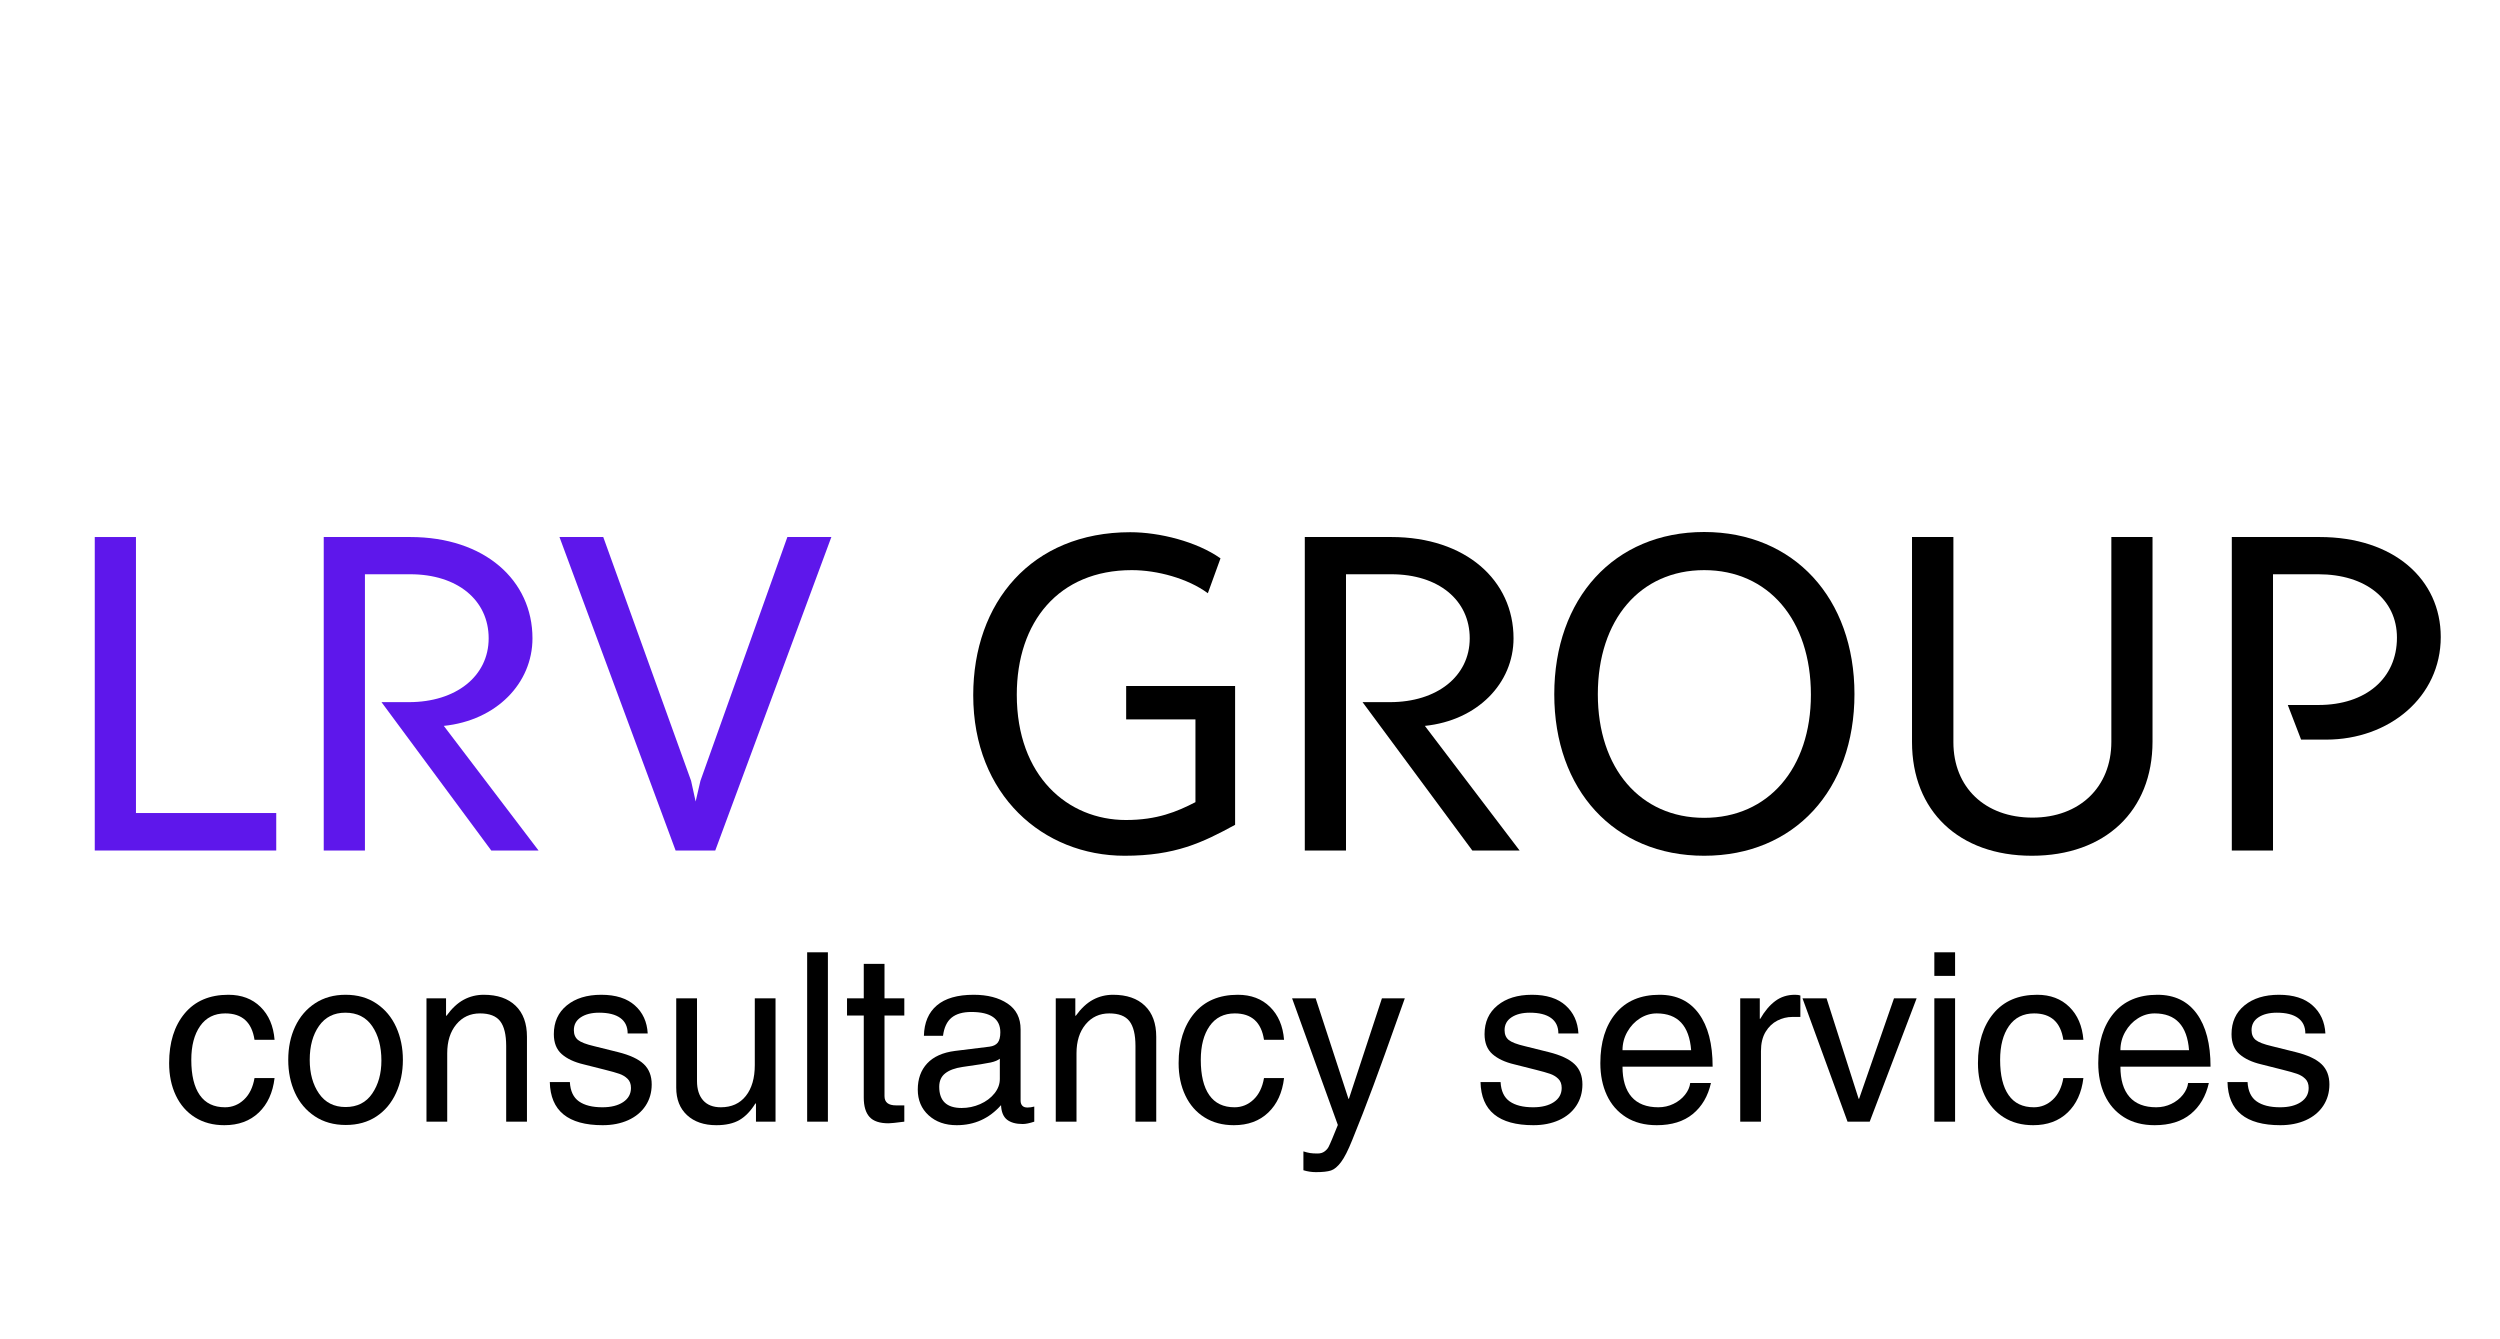
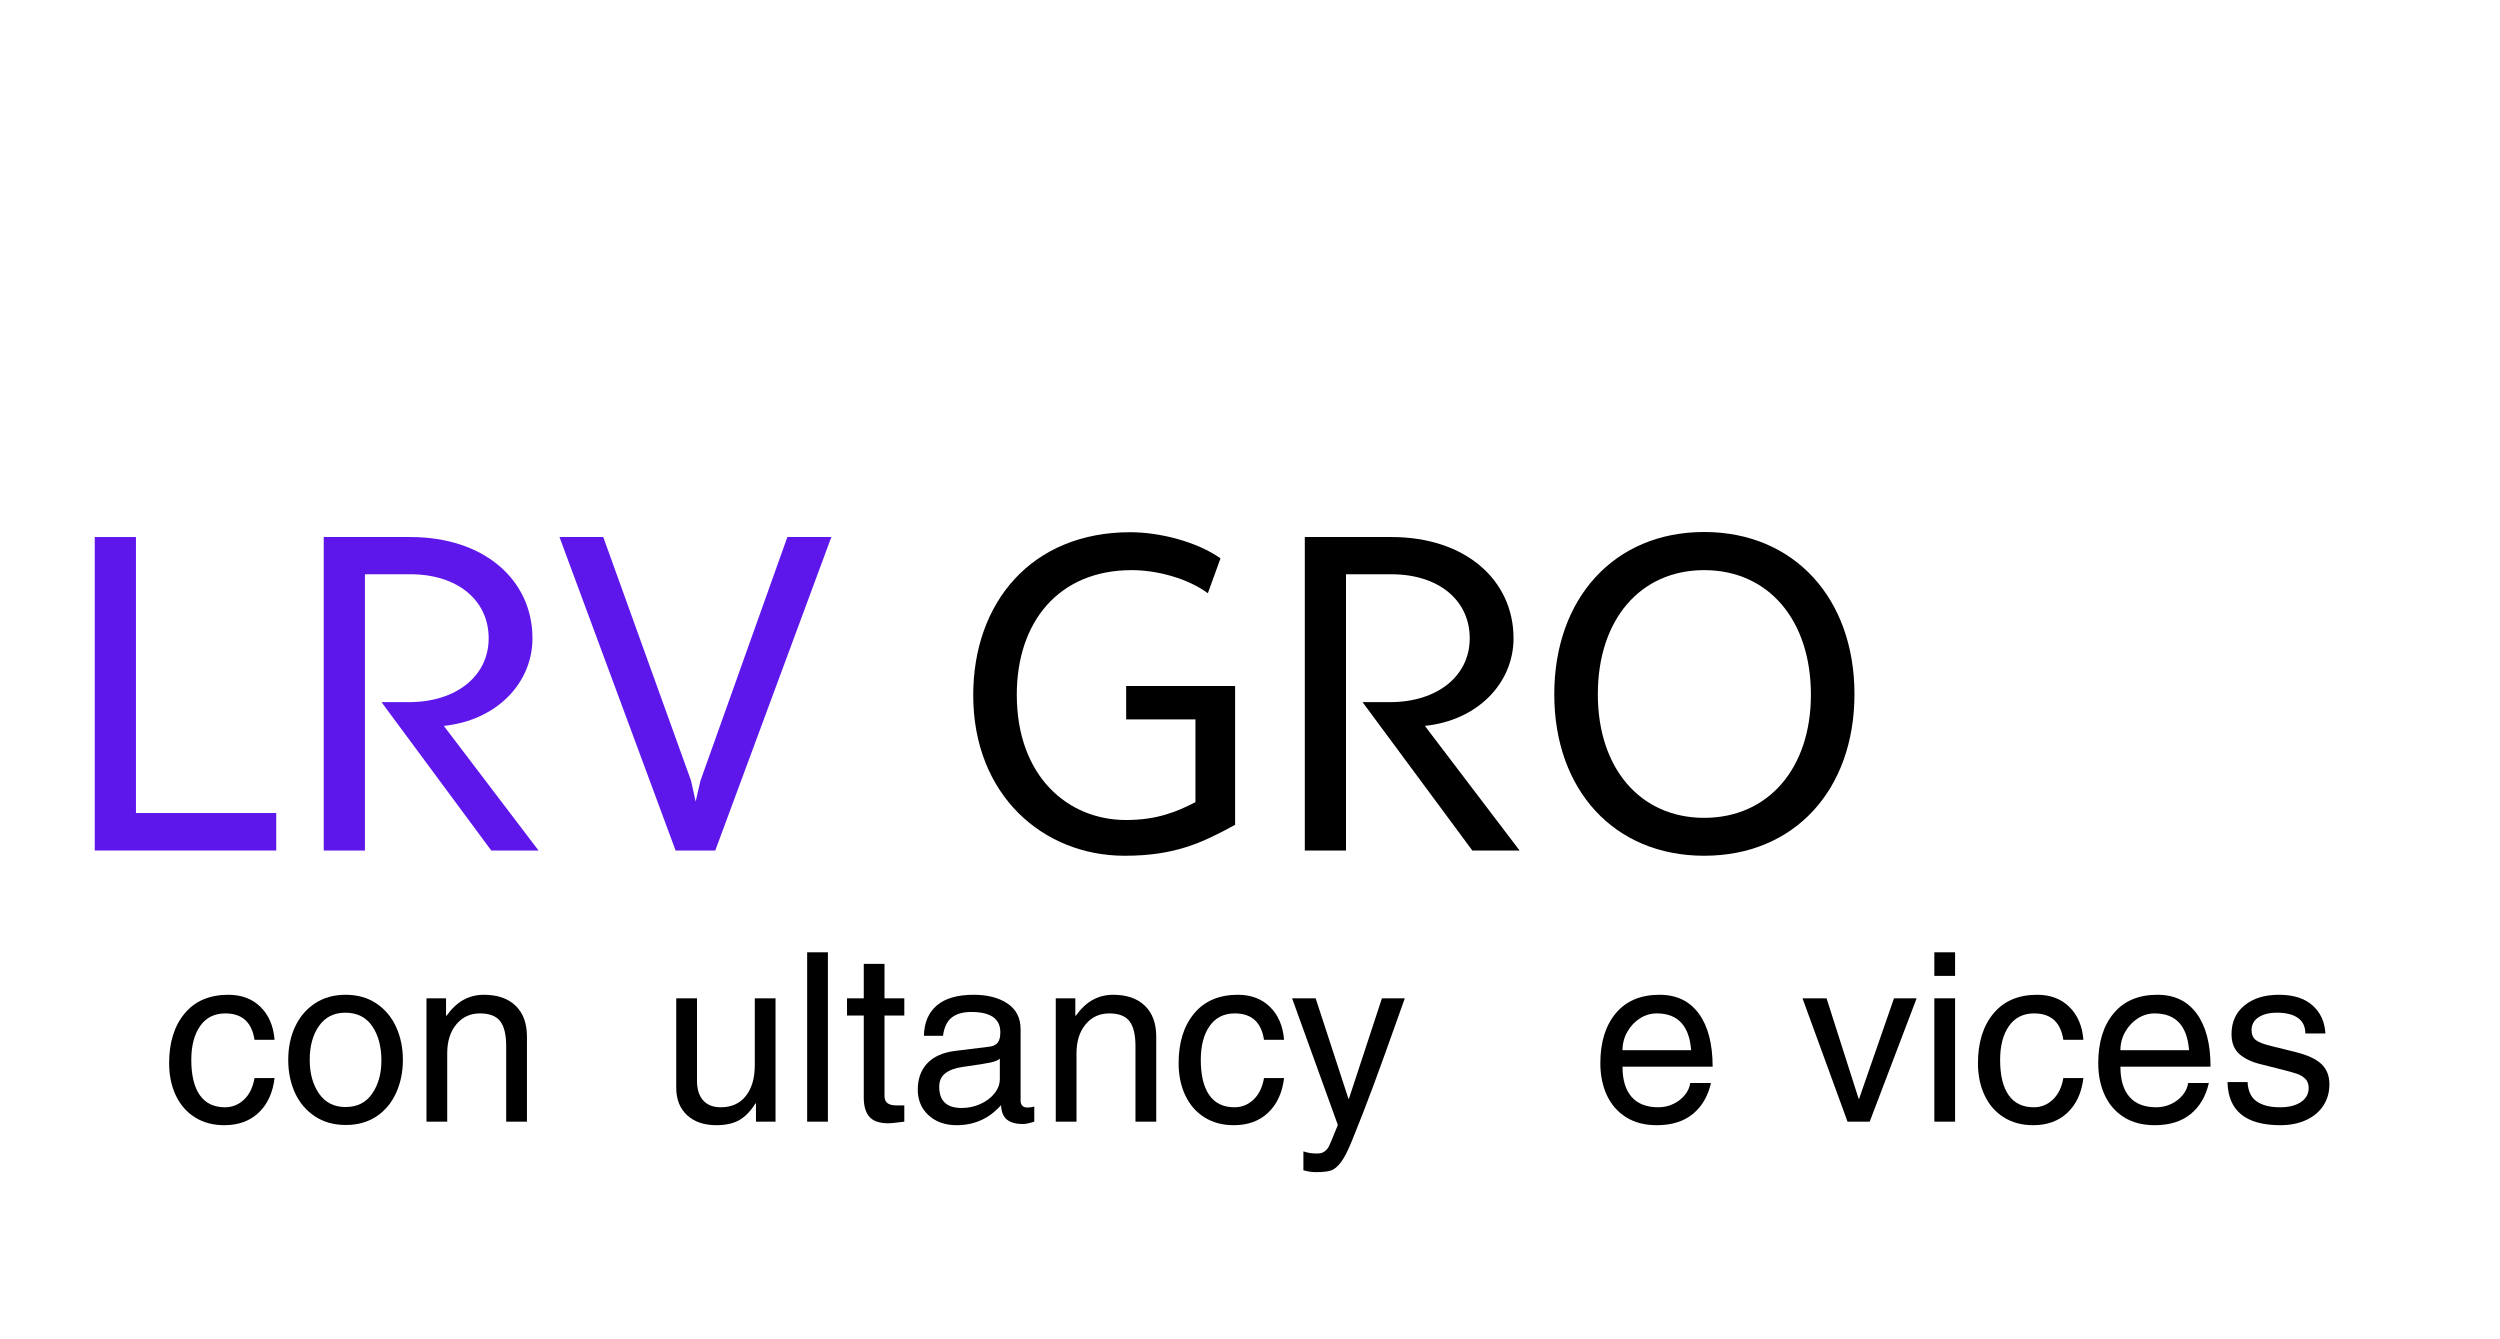
<svg xmlns="http://www.w3.org/2000/svg" width="1680" zoomAndPan="magnify" viewBox="0 0 1260 675" height="900" preserveAspectRatio="xMidYMid meet" version="1.0">
  <defs>
    <g />
  </defs>
  <g fill="#5e17eb" fill-opacity="1">
    <g transform="translate(25.914, 428.659)">
      <g>
        <path d="M 113.312 0 L 113.312 -18.891 L 42.609 -18.891 L 42.609 -158 L 21.844 -158 L 21.844 0 Z M 113.312 0 " />
      </g>
    </g>
    <g transform="translate(141.318, 428.659)">
      <g>
        <path d="M 82.359 -62.812 C 108.922 -65.547 127.047 -84.328 127.047 -106.953 C 127.047 -136.156 103 -158 65.438 -158 L 21.844 -158 L 21.844 0 L 42.609 0 L 42.609 -139.234 L 65.438 -139.234 C 89.266 -139.234 104.969 -126.156 104.969 -106.953 C 104.969 -87.844 88.5 -74.781 64.781 -74.781 L 50.953 -74.781 L 106.281 0 L 130.109 0 Z M 82.359 -62.812 " />
      </g>
    </g>
    <g transform="translate(278.022, 428.659)">
      <g>
        <path d="M 82.469 0 L 140.984 -158 L 118.812 -158 L 75 -35.141 L 72.578 -24.703 L 70.281 -35.141 L 26.016 -158 L 3.953 -158 L 62.484 0 Z M 82.469 0 " />
      </g>
    </g>
  </g>
  <g fill="#000000" fill-opacity="1">
    <g transform="translate(423.084, 428.659)">
      <g />
    </g>
  </g>
  <g fill="#000000" fill-opacity="1">
    <g transform="translate(479.632, 428.659)">
      <g>
        <path d="M 87.188 2.641 C 112.656 2.641 126.375 -3.953 142.859 -12.953 L 142.859 -82.906 L 87.953 -82.906 L 87.953 -66.094 L 122.875 -66.094 L 122.875 -24.375 C 113.531 -19.547 103.547 -15.375 87.844 -15.375 C 58.531 -15.375 32.828 -37.438 32.828 -78.516 C 32.828 -115.188 53.906 -141.312 90.812 -141.312 C 103.547 -141.312 119.031 -137.141 129.125 -129.672 L 135.5 -147.25 C 123.531 -155.703 104.75 -160.422 90.031 -160.422 C 40.188 -160.422 10.875 -124.953 10.875 -78.281 C 10.875 -27.891 46.109 2.641 87.188 2.641 Z M 87.188 2.641 " />
      </g>
    </g>
  </g>
  <g fill="#000000" fill-opacity="1">
    <g transform="translate(635.773, 428.659)">
      <g>
        <path d="M 82.359 -62.812 C 108.922 -65.547 127.047 -84.328 127.047 -106.953 C 127.047 -136.156 103 -158 65.438 -158 L 21.844 -158 L 21.844 0 L 42.609 0 L 42.609 -139.234 L 65.438 -139.234 C 89.266 -139.234 104.969 -126.156 104.969 -106.953 C 104.969 -87.844 88.5 -74.781 64.781 -74.781 L 50.953 -74.781 L 106.281 0 L 130.109 0 Z M 82.359 -62.812 " />
      </g>
    </g>
  </g>
  <g fill="#000000" fill-opacity="1">
    <g transform="translate(772.477, 428.659)">
      <g>
        <path d="M 86.422 2.641 C 131.984 2.641 162.172 -30.641 162.172 -78.844 C 162.172 -127.047 131.766 -160.531 86.422 -160.531 C 40.953 -160.531 10.875 -126.938 10.875 -78.734 C 10.875 -30.641 40.953 2.641 86.422 2.641 Z M 86.422 -16.469 C 54.25 -16.469 32.828 -41.391 32.828 -78.734 C 32.828 -116.391 54.25 -141.312 86.422 -141.312 C 118.703 -141.312 140.219 -116.281 140.219 -78.516 C 140.219 -41.391 118.703 -16.469 86.422 -16.469 Z M 86.422 -16.469 " />
      </g>
    </g>
  </g>
  <g fill="#000000" fill-opacity="1">
    <g transform="translate(945.527, 428.659)">
      <g>
-         <path d="M 118.594 -158 L 118.594 -54.797 C 118.594 -31.953 102.562 -16.578 78.844 -16.578 C 54.906 -16.578 38.984 -31.844 38.984 -54.578 L 38.984 -158 L 18.125 -158 L 18.125 -54.688 C 18.125 -19.875 41.828 2.641 78.516 2.641 C 115.406 2.641 139.344 -19.875 139.344 -54.906 L 139.344 -158 Z M 118.594 -158 " />
-       </g>
+         </g>
    </g>
  </g>
  <g fill="#000000" fill-opacity="1">
    <g transform="translate(1102.985, 428.659)">
      <g>
-         <path d="M 42.609 0 L 42.609 -139.234 L 65.438 -139.234 C 89.375 -139.234 105.078 -126.5 105.078 -107.281 C 105.078 -86.75 89.375 -73.344 65.547 -73.344 L 50.062 -73.344 L 56.766 -55.891 L 69.391 -55.891 C 101.234 -55.891 127.156 -77.406 127.156 -107.609 C 127.156 -136.703 103.438 -158 66.094 -158 L 21.844 -158 L 21.844 0 Z M 42.609 0 " />
-       </g>
+         </g>
    </g>
  </g>
  <g fill="#000000" fill-opacity="1">
    <g transform="translate(81.679, 565.318)">
      <g>
        <path d="M 31.859 -54.562 C 26.391 -54.562 22.164 -52.441 19.188 -48.203 C 16.219 -43.961 14.734 -38.273 14.734 -31.141 C 14.734 -23.379 16.16 -17.457 19.016 -13.375 C 21.867 -9.289 26.109 -7.25 31.734 -7.25 C 35.379 -7.25 38.566 -8.535 41.297 -11.109 C 44.035 -13.691 45.801 -17.316 46.594 -21.984 L 56.703 -21.984 C 55.828 -14.617 53.172 -8.816 48.734 -4.578 C 44.297 -0.336 38.516 1.781 31.391 1.781 C 25.754 1.781 20.836 0.473 16.641 -2.141 C 12.441 -4.754 9.211 -8.438 6.953 -13.188 C 4.691 -17.945 3.562 -23.379 3.562 -29.484 C 3.562 -39.941 6.176 -48.301 11.406 -54.562 C 16.633 -60.82 23.969 -63.953 33.406 -63.953 C 40.062 -63.953 45.469 -61.91 49.625 -57.828 C 53.789 -53.742 56.148 -48.219 56.703 -41.25 L 46.594 -41.25 C 45.25 -50.125 40.336 -54.562 31.859 -54.562 Z M 31.859 -54.562 " />
      </g>
    </g>
  </g>
  <g fill="#000000" fill-opacity="1">
    <g transform="translate(141.117, 565.318)">
      <g>
        <path d="M 33.172 1.672 C 27.141 1.672 21.926 0.207 17.531 -2.719 C 13.133 -5.656 9.805 -9.598 7.547 -14.547 C 5.285 -19.504 4.156 -25.035 4.156 -31.141 C 4.156 -37.398 5.32 -43.004 7.656 -47.953 C 10 -52.91 13.348 -56.816 17.703 -59.672 C 22.066 -62.523 27.18 -63.953 33.047 -63.953 C 39.066 -63.953 44.254 -62.484 48.609 -59.547 C 52.973 -56.617 56.285 -52.66 58.547 -47.672 C 60.805 -42.68 61.938 -37.172 61.938 -31.141 C 61.938 -25.035 60.785 -19.469 58.484 -14.438 C 56.191 -9.406 52.883 -5.461 48.562 -2.609 C 44.238 0.242 39.109 1.672 33.172 1.672 Z M 51.109 -30.781 C 51.109 -37.844 49.562 -43.629 46.469 -48.141 C 43.383 -52.66 38.867 -54.922 32.922 -54.922 C 27.223 -54.922 22.805 -52.703 19.672 -48.266 C 16.547 -43.828 14.984 -38.117 14.984 -31.141 C 14.984 -24.328 16.547 -18.66 19.672 -14.141 C 22.805 -9.629 27.266 -7.375 33.047 -7.375 C 38.91 -7.375 43.383 -9.629 46.469 -14.141 C 49.562 -18.66 51.109 -24.207 51.109 -30.781 Z M 51.109 -30.781 " />
      </g>
    </g>
  </g>
  <g fill="#000000" fill-opacity="1">
    <g transform="translate(207.211, 565.318)">
      <g>
        <path d="M 47.906 -38.156 C 47.906 -43.863 46.895 -48.023 44.875 -50.641 C 42.852 -53.254 39.469 -54.562 34.719 -54.562 C 29.801 -54.562 25.816 -52.719 22.766 -49.031 C 19.711 -45.352 18.188 -40.5 18.188 -34.469 L 18.188 0 L 7.734 0 L 7.734 -62.172 L 17.594 -62.172 L 17.594 -53.375 L 17.828 -53.375 C 20.523 -57.102 23.414 -59.797 26.5 -61.453 C 29.594 -63.117 32.961 -63.953 36.609 -63.953 C 43.504 -63.953 48.852 -62.109 52.656 -58.422 C 56.469 -54.742 58.375 -49.535 58.375 -42.797 L 58.375 0 L 47.906 0 Z M 47.906 -38.156 " />
      </g>
    </g>
  </g>
  <g fill="#000000" fill-opacity="1">
    <g transform="translate(273.305, 565.318)">
      <g>
-         <path d="M 53.141 -44.453 L 43.031 -44.453 C 43.031 -47.867 41.801 -50.469 39.344 -52.25 C 36.883 -54.031 33.32 -54.922 28.656 -54.922 C 24.844 -54.922 21.766 -54.145 19.422 -52.594 C 17.086 -51.051 15.922 -48.895 15.922 -46.125 C 15.922 -43.977 16.613 -42.332 18 -41.188 C 19.395 -40.039 22.113 -38.992 26.156 -38.047 L 38.156 -35.062 C 44.176 -33.562 48.516 -31.539 51.172 -29 C 53.828 -26.469 55.156 -23.062 55.156 -18.781 C 55.156 -14.738 54.125 -11.148 52.062 -8.016 C 50 -4.891 47.086 -2.473 43.328 -0.766 C 39.566 0.93 35.27 1.781 30.438 1.781 C 13 1.781 4.117 -5.469 3.797 -19.969 L 13.906 -19.969 C 14.145 -15.445 15.672 -12.195 18.484 -10.219 C 21.297 -8.238 25.238 -7.25 30.312 -7.25 C 34.664 -7.25 38.148 -8.117 40.766 -9.859 C 43.391 -11.609 44.703 -13.988 44.703 -17 C 44.703 -18.977 44.125 -20.52 42.969 -21.625 C 41.82 -22.738 40.438 -23.57 38.812 -24.125 C 37.188 -24.688 34.789 -25.363 31.625 -26.156 L 20.797 -28.891 C 16.129 -29.992 12.469 -31.711 9.812 -34.047 C 7.156 -36.391 5.828 -39.742 5.828 -44.109 C 5.828 -50.203 8.004 -55.031 12.359 -58.594 C 16.723 -62.164 22.508 -63.953 29.719 -63.953 C 37.008 -63.953 42.656 -62.164 46.656 -58.594 C 50.656 -55.031 52.816 -50.316 53.141 -44.453 Z M 53.141 -44.453 " />
-       </g>
+         </g>
    </g>
  </g>
  <g fill="#000000" fill-opacity="1">
    <g transform="translate(332.743, 565.318)">
      <g>
        <path d="M 30.547 -7.25 C 35.941 -7.25 40.145 -9.148 43.156 -12.953 C 46.164 -16.754 47.672 -21.945 47.672 -28.531 L 47.672 -62.172 L 58.125 -62.172 L 58.125 0 L 48.266 0 L 48.266 -9.031 L 48.031 -9.266 C 45.645 -5.391 42.945 -2.578 39.938 -0.828 C 36.926 0.91 33.047 1.781 28.297 1.781 C 22.109 1.781 17.191 0.098 13.547 -3.266 C 9.898 -6.641 8.078 -11.258 8.078 -17.125 L 8.078 -62.172 L 18.547 -62.172 L 18.547 -20.453 C 18.547 -16.328 19.57 -13.094 21.625 -10.75 C 23.688 -8.414 26.66 -7.25 30.547 -7.25 Z M 30.547 -7.25 " />
      </g>
    </g>
  </g>
  <g fill="#000000" fill-opacity="1">
    <g transform="translate(398.837, 565.318)">
      <g>
        <path d="M 7.969 0 L 7.969 -85.359 L 18.422 -85.359 L 18.422 0 Z M 7.969 0 " />
      </g>
    </g>
  </g>
  <g fill="#000000" fill-opacity="1">
    <g transform="translate(425.227, 565.318)">
      <g>
        <path d="M 30.547 -62.172 L 30.547 -53.5 L 20.562 -53.5 L 20.562 -12.844 C 20.562 -9.75 22.504 -8.203 26.391 -8.203 L 30.547 -8.203 L 30.547 0 C 26.348 0.551 23.695 0.828 22.594 0.828 C 18.145 0.828 14.953 -0.238 13.016 -2.375 C 11.078 -4.52 10.109 -7.77 10.109 -12.125 L 10.109 -53.5 L 1.672 -53.5 L 1.672 -62.172 L 10.109 -62.172 L 10.109 -79.531 L 20.562 -79.531 L 20.562 -62.172 Z M 30.547 -62.172 " />
      </g>
    </g>
  </g>
  <g fill="#000000" fill-opacity="1">
    <g transform="translate(458.274, 565.318)">
      <g>
        <path d="M 59.562 -7.125 C 60.664 -7.125 61.812 -7.285 63 -7.609 L 63 0 C 60.625 0.789 58.68 1.188 57.172 1.188 C 53.766 1.188 51.129 0.457 49.266 -1 C 47.41 -2.469 46.406 -4.91 46.25 -8.328 C 40.301 -1.586 32.848 1.781 23.891 1.781 C 18.109 1.781 13.395 0.117 9.75 -3.203 C 6.102 -6.535 4.281 -10.859 4.281 -16.172 C 4.281 -21.555 5.863 -25.953 9.031 -29.359 C 12.207 -32.766 16.883 -34.863 23.062 -35.656 L 40.422 -37.797 C 42.316 -38.035 43.703 -38.707 44.578 -39.812 C 45.453 -40.926 45.891 -42.672 45.891 -45.047 C 45.891 -51.867 41.016 -55.281 31.266 -55.281 C 26.984 -55.281 23.672 -54.328 21.328 -52.422 C 18.992 -50.523 17.551 -47.473 17 -43.266 L 7.375 -43.266 C 7.531 -49.922 9.707 -55.031 13.906 -58.594 C 18.102 -62.164 24.285 -63.953 32.453 -63.953 C 39.422 -63.953 45.102 -62.484 49.5 -59.547 C 53.906 -56.617 56.109 -52.266 56.109 -46.484 L 56.109 -10.578 C 56.109 -9.547 56.383 -8.711 56.938 -8.078 C 57.488 -7.441 58.363 -7.125 59.562 -7.125 Z M 45.641 -21.516 L 45.641 -31.734 C 44.691 -30.941 43.164 -30.305 41.062 -29.828 C 38.969 -29.359 34.234 -28.609 26.859 -27.578 C 23.055 -27.023 20.145 -25.953 18.125 -24.359 C 16.102 -22.773 15.094 -20.52 15.094 -17.594 C 15.094 -10.457 18.859 -6.891 26.391 -6.891 C 29.641 -6.891 32.75 -7.539 35.719 -8.844 C 38.695 -10.156 41.094 -11.941 42.906 -14.203 C 44.727 -16.461 45.641 -18.898 45.641 -21.516 Z M 45.641 -21.516 " />
      </g>
    </g>
  </g>
  <g fill="#000000" fill-opacity="1">
    <g transform="translate(524.369, 565.318)">
      <g>
        <path d="M 47.906 -38.156 C 47.906 -43.863 46.895 -48.023 44.875 -50.641 C 42.852 -53.254 39.469 -54.562 34.719 -54.562 C 29.801 -54.562 25.816 -52.719 22.766 -49.031 C 19.711 -45.352 18.188 -40.5 18.188 -34.469 L 18.188 0 L 7.734 0 L 7.734 -62.172 L 17.594 -62.172 L 17.594 -53.375 L 17.828 -53.375 C 20.523 -57.102 23.414 -59.797 26.5 -61.453 C 29.594 -63.117 32.961 -63.953 36.609 -63.953 C 43.504 -63.953 48.852 -62.109 52.656 -58.422 C 56.469 -54.742 58.375 -49.535 58.375 -42.797 L 58.375 0 L 47.906 0 Z M 47.906 -38.156 " />
      </g>
    </g>
  </g>
  <g fill="#000000" fill-opacity="1">
    <g transform="translate(590.463, 565.318)">
      <g>
        <path d="M 31.859 -54.562 C 26.391 -54.562 22.164 -52.441 19.188 -48.203 C 16.219 -43.961 14.734 -38.273 14.734 -31.141 C 14.734 -23.379 16.16 -17.457 19.016 -13.375 C 21.867 -9.289 26.109 -7.25 31.734 -7.25 C 35.379 -7.25 38.566 -8.535 41.297 -11.109 C 44.035 -13.691 45.801 -17.316 46.594 -21.984 L 56.703 -21.984 C 55.828 -14.617 53.172 -8.816 48.734 -4.578 C 44.297 -0.336 38.516 1.781 31.391 1.781 C 25.754 1.781 20.836 0.473 16.641 -2.141 C 12.441 -4.754 9.211 -8.438 6.953 -13.188 C 4.691 -17.945 3.562 -23.379 3.562 -29.484 C 3.562 -39.941 6.176 -48.301 11.406 -54.562 C 16.633 -60.82 23.969 -63.953 33.406 -63.953 C 40.062 -63.953 45.469 -61.91 49.625 -57.828 C 53.789 -53.742 56.148 -48.219 56.703 -41.25 L 46.594 -41.25 C 45.25 -50.125 40.336 -54.562 31.859 -54.562 Z M 31.859 -54.562 " />
      </g>
    </g>
  </g>
  <g fill="#000000" fill-opacity="1">
    <g transform="translate(649.9, 565.318)">
      <g>
        <path d="M 29.953 -11.531 L 46.594 -62.172 L 58.125 -62.172 C 55.438 -54.566 52.07 -45.133 48.031 -33.875 C 43.988 -22.625 40.301 -12.719 36.969 -4.156 L 31.625 9.266 C 29.562 14.422 27.676 18.129 25.969 20.391 C 24.27 22.648 22.586 24.055 20.922 24.609 C 19.254 25.16 16.719 25.438 13.312 25.438 C 11.176 25.438 9.078 25.117 7.016 24.484 L 7.016 14.984 C 8.285 15.379 9.395 15.656 10.344 15.812 C 11.289 15.969 12.555 16.047 14.141 16.047 C 15.566 16.047 16.734 15.707 17.641 15.031 C 18.555 14.363 19.234 13.613 19.672 12.781 C 20.109 11.945 20.723 10.578 21.516 8.672 L 24.375 1.672 L 1.312 -62.172 L 13.188 -62.172 L 29.719 -11.531 Z M 29.953 -11.531 " />
      </g>
    </g>
  </g>
  <g fill="#000000" fill-opacity="1">
    <g transform="translate(709.337, 565.318)">
      <g />
    </g>
  </g>
  <g fill="#000000" fill-opacity="1">
    <g transform="translate(742.385, 565.318)">
      <g>
-         <path d="M 53.141 -44.453 L 43.031 -44.453 C 43.031 -47.867 41.801 -50.469 39.344 -52.25 C 36.883 -54.031 33.32 -54.922 28.656 -54.922 C 24.844 -54.922 21.766 -54.145 19.422 -52.594 C 17.086 -51.051 15.922 -48.895 15.922 -46.125 C 15.922 -43.977 16.613 -42.332 18 -41.188 C 19.395 -40.039 22.113 -38.992 26.156 -38.047 L 38.156 -35.062 C 44.176 -33.562 48.516 -31.539 51.172 -29 C 53.828 -26.469 55.156 -23.062 55.156 -18.781 C 55.156 -14.738 54.125 -11.148 52.062 -8.016 C 50 -4.891 47.086 -2.473 43.328 -0.766 C 39.566 0.93 35.27 1.781 30.438 1.781 C 13 1.781 4.117 -5.469 3.797 -19.969 L 13.906 -19.969 C 14.145 -15.445 15.672 -12.195 18.484 -10.219 C 21.297 -8.238 25.238 -7.25 30.312 -7.25 C 34.664 -7.25 38.148 -8.117 40.766 -9.859 C 43.391 -11.609 44.703 -13.988 44.703 -17 C 44.703 -18.977 44.125 -20.52 42.969 -21.625 C 41.82 -22.738 40.438 -23.57 38.812 -24.125 C 37.188 -24.688 34.789 -25.363 31.625 -26.156 L 20.797 -28.891 C 16.129 -29.992 12.469 -31.711 9.812 -34.047 C 7.156 -36.391 5.828 -39.742 5.828 -44.109 C 5.828 -50.203 8.004 -55.031 12.359 -58.594 C 16.723 -62.164 22.508 -63.953 29.719 -63.953 C 37.008 -63.953 42.656 -62.164 46.656 -58.594 C 50.656 -55.031 52.816 -50.316 53.141 -44.453 Z M 53.141 -44.453 " />
-       </g>
+         </g>
    </g>
  </g>
  <g fill="#000000" fill-opacity="1">
    <g transform="translate(801.822, 565.318)">
      <g>
        <path d="M 34 -7.25 C 36.695 -7.25 39.234 -7.82 41.609 -8.969 C 43.984 -10.125 45.922 -11.648 47.422 -13.547 C 48.93 -15.453 49.805 -17.438 50.047 -19.5 L 60.5 -19.5 C 59 -12.844 55.945 -7.629 51.344 -3.859 C 46.75 -0.098 40.691 1.781 33.172 1.781 C 27.141 1.781 21.984 0.438 17.703 -2.25 C 13.43 -4.945 10.203 -8.656 8.016 -13.375 C 5.836 -18.094 4.75 -23.461 4.75 -29.484 C 4.75 -40.023 7.344 -48.406 12.531 -54.625 C 17.727 -60.844 25.082 -63.953 34.594 -63.953 C 43.156 -63.953 49.754 -60.781 54.391 -54.438 C 59.023 -48.102 61.344 -39.191 61.344 -27.703 L 15.922 -27.703 C 15.922 -21.047 17.445 -15.973 20.5 -12.484 C 23.551 -8.992 28.051 -7.25 34 -7.25 Z M 33.172 -54.562 C 30.16 -54.562 27.344 -53.727 24.719 -52.062 C 22.102 -50.406 19.984 -48.148 18.359 -45.297 C 16.734 -42.441 15.922 -39.348 15.922 -36.016 L 50.516 -36.016 C 49.566 -48.379 43.785 -54.562 33.172 -54.562 Z M 33.172 -54.562 " />
      </g>
    </g>
  </g>
  <g fill="#000000" fill-opacity="1">
    <g transform="translate(867.916, 565.318)">
      <g>
-         <path d="M 19.609 -35.547 L 19.609 0 L 9.156 0 L 9.156 -62.172 L 19.016 -62.172 L 19.016 -51.828 L 19.25 -51.828 C 21.477 -55.711 24 -58.703 26.812 -60.797 C 29.625 -62.898 32.93 -63.953 36.734 -63.953 C 37.922 -63.953 38.832 -63.832 39.469 -63.594 L 39.469 -52.781 L 35.422 -52.781 C 32.805 -52.781 30.289 -52.164 27.875 -50.938 C 25.457 -49.707 23.473 -47.805 21.922 -45.234 C 20.379 -42.66 19.609 -39.43 19.609 -35.547 Z M 19.609 -35.547 " />
-       </g>
+         </g>
    </g>
  </g>
  <g fill="#000000" fill-opacity="1">
    <g transform="translate(907.502, 565.318)">
      <g>
        <path d="M 29.484 -11.531 L 47.078 -62.172 L 58.484 -62.172 L 34.828 0 L 23.656 0 L 0.953 -62.172 L 13.078 -62.172 L 29.25 -11.531 Z M 29.484 -11.531 " />
      </g>
    </g>
  </g>
  <g fill="#000000" fill-opacity="1">
    <g transform="translate(966.939, 565.318)">
      <g>
        <path d="M 7.969 -73.469 L 7.969 -85.359 L 18.422 -85.359 L 18.422 -73.469 Z M 7.969 0 L 7.969 -62.172 L 18.422 -62.172 L 18.422 0 Z M 7.969 0 " />
      </g>
    </g>
  </g>
  <g fill="#000000" fill-opacity="1">
    <g transform="translate(993.329, 565.318)">
      <g>
        <path d="M 31.859 -54.562 C 26.391 -54.562 22.164 -52.441 19.188 -48.203 C 16.219 -43.961 14.734 -38.273 14.734 -31.141 C 14.734 -23.379 16.16 -17.457 19.016 -13.375 C 21.867 -9.289 26.109 -7.25 31.734 -7.25 C 35.379 -7.25 38.566 -8.535 41.297 -11.109 C 44.035 -13.691 45.801 -17.316 46.594 -21.984 L 56.703 -21.984 C 55.828 -14.617 53.172 -8.816 48.734 -4.578 C 44.297 -0.336 38.516 1.781 31.391 1.781 C 25.754 1.781 20.836 0.473 16.641 -2.141 C 12.441 -4.754 9.211 -8.438 6.953 -13.188 C 4.691 -17.945 3.562 -23.379 3.562 -29.484 C 3.562 -39.941 6.176 -48.301 11.406 -54.562 C 16.633 -60.82 23.969 -63.953 33.406 -63.953 C 40.062 -63.953 45.469 -61.91 49.625 -57.828 C 53.789 -53.742 56.148 -48.219 56.703 -41.25 L 46.594 -41.25 C 45.25 -50.125 40.336 -54.562 31.859 -54.562 Z M 31.859 -54.562 " />
      </g>
    </g>
  </g>
  <g fill="#000000" fill-opacity="1">
    <g transform="translate(1052.766, 565.318)">
      <g>
        <path d="M 34 -7.25 C 36.695 -7.25 39.234 -7.82 41.609 -8.969 C 43.984 -10.125 45.922 -11.648 47.422 -13.547 C 48.93 -15.453 49.805 -17.438 50.047 -19.5 L 60.5 -19.5 C 59 -12.844 55.945 -7.629 51.344 -3.859 C 46.75 -0.098 40.691 1.781 33.172 1.781 C 27.141 1.781 21.984 0.438 17.703 -2.25 C 13.43 -4.945 10.203 -8.656 8.016 -13.375 C 5.836 -18.094 4.75 -23.461 4.75 -29.484 C 4.75 -40.023 7.344 -48.406 12.531 -54.625 C 17.727 -60.844 25.082 -63.953 34.594 -63.953 C 43.156 -63.953 49.754 -60.781 54.391 -54.438 C 59.023 -48.102 61.344 -39.191 61.344 -27.703 L 15.922 -27.703 C 15.922 -21.047 17.445 -15.973 20.5 -12.484 C 23.551 -8.992 28.051 -7.25 34 -7.25 Z M 33.172 -54.562 C 30.16 -54.562 27.344 -53.727 24.719 -52.062 C 22.102 -50.406 19.984 -48.148 18.359 -45.297 C 16.734 -42.441 15.922 -39.348 15.922 -36.016 L 50.516 -36.016 C 49.566 -48.379 43.785 -54.562 33.172 -54.562 Z M 33.172 -54.562 " />
      </g>
    </g>
  </g>
  <g fill="#000000" fill-opacity="1">
    <g transform="translate(1118.861, 565.318)">
      <g>
        <path d="M 53.141 -44.453 L 43.031 -44.453 C 43.031 -47.867 41.801 -50.469 39.344 -52.25 C 36.883 -54.031 33.32 -54.922 28.656 -54.922 C 24.844 -54.922 21.766 -54.145 19.422 -52.594 C 17.086 -51.051 15.922 -48.895 15.922 -46.125 C 15.922 -43.977 16.613 -42.332 18 -41.188 C 19.395 -40.039 22.113 -38.992 26.156 -38.047 L 38.156 -35.062 C 44.176 -33.562 48.516 -31.539 51.172 -29 C 53.828 -26.469 55.156 -23.062 55.156 -18.781 C 55.156 -14.738 54.125 -11.148 52.062 -8.016 C 50 -4.891 47.086 -2.473 43.328 -0.766 C 39.566 0.93 35.27 1.781 30.438 1.781 C 13 1.781 4.117 -5.469 3.797 -19.969 L 13.906 -19.969 C 14.145 -15.445 15.672 -12.195 18.484 -10.219 C 21.297 -8.238 25.238 -7.25 30.312 -7.25 C 34.664 -7.25 38.148 -8.117 40.766 -9.859 C 43.391 -11.609 44.703 -13.988 44.703 -17 C 44.703 -18.977 44.125 -20.52 42.969 -21.625 C 41.82 -22.738 40.438 -23.57 38.812 -24.125 C 37.188 -24.688 34.789 -25.363 31.625 -26.156 L 20.797 -28.891 C 16.129 -29.992 12.469 -31.711 9.812 -34.047 C 7.156 -36.391 5.828 -39.742 5.828 -44.109 C 5.828 -50.203 8.004 -55.031 12.359 -58.594 C 16.723 -62.164 22.508 -63.953 29.719 -63.953 C 37.008 -63.953 42.656 -62.164 46.656 -58.594 C 50.656 -55.031 52.816 -50.316 53.141 -44.453 Z M 53.141 -44.453 " />
      </g>
    </g>
  </g>
</svg>